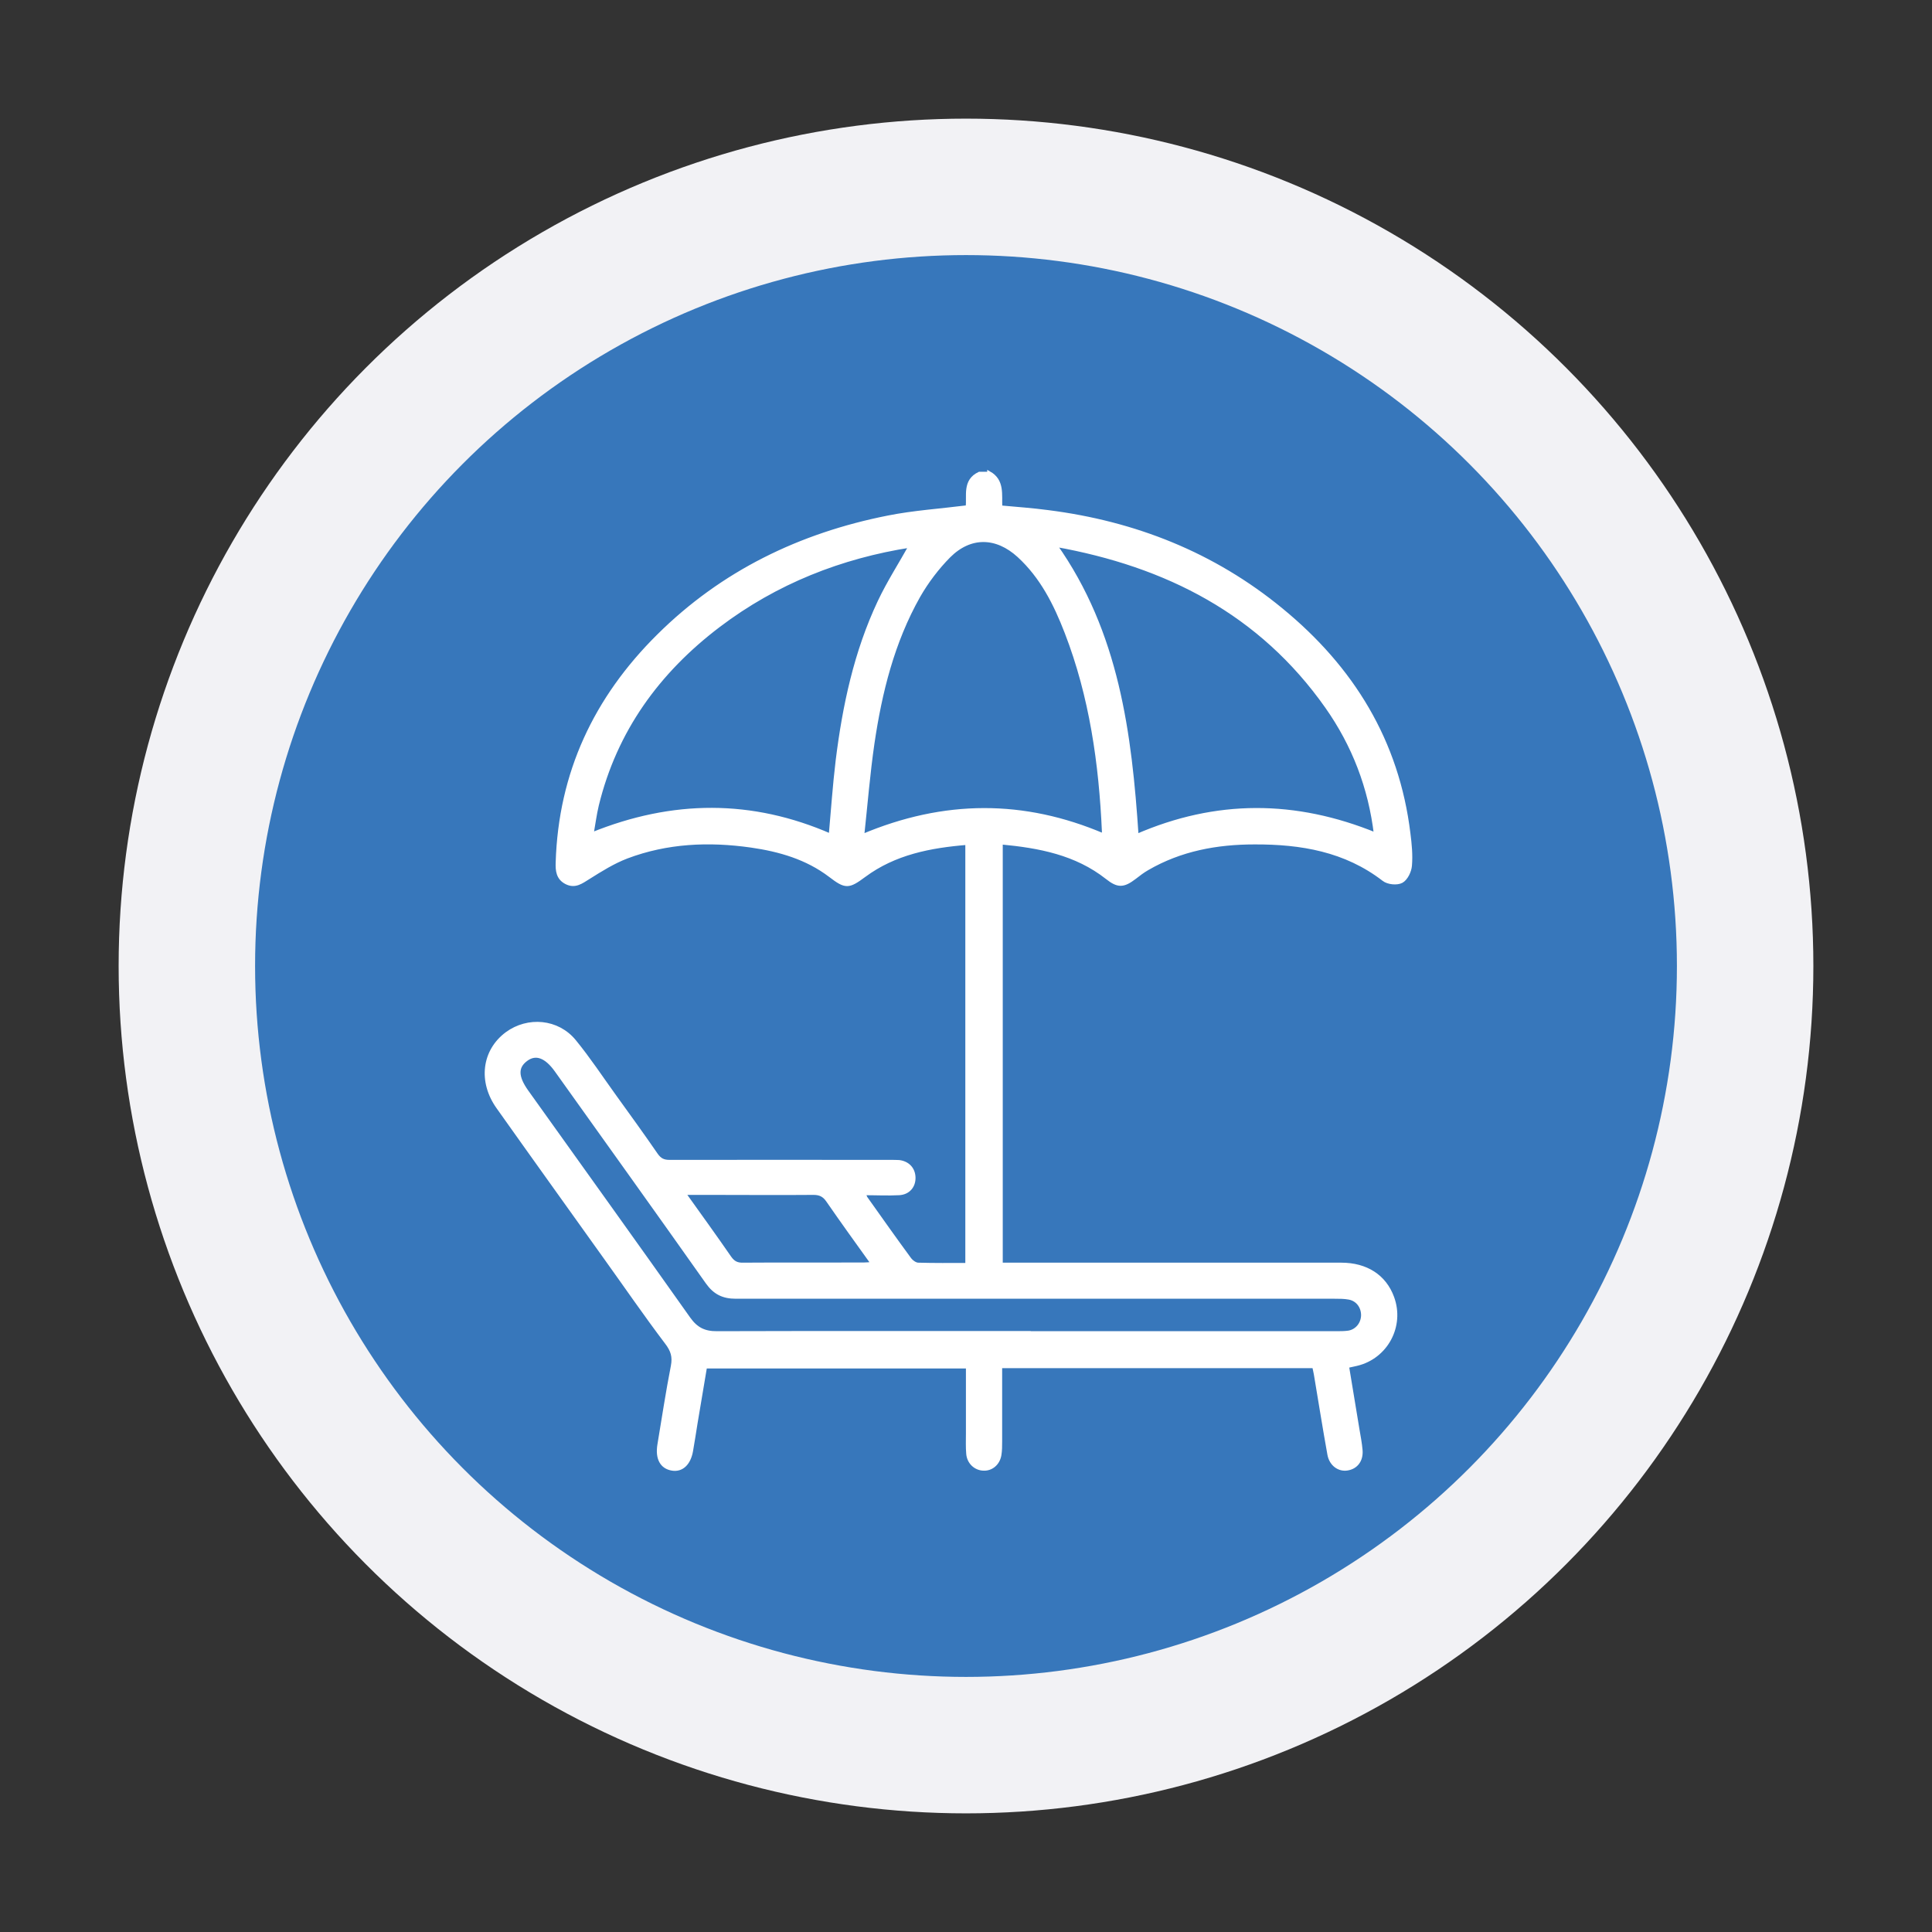
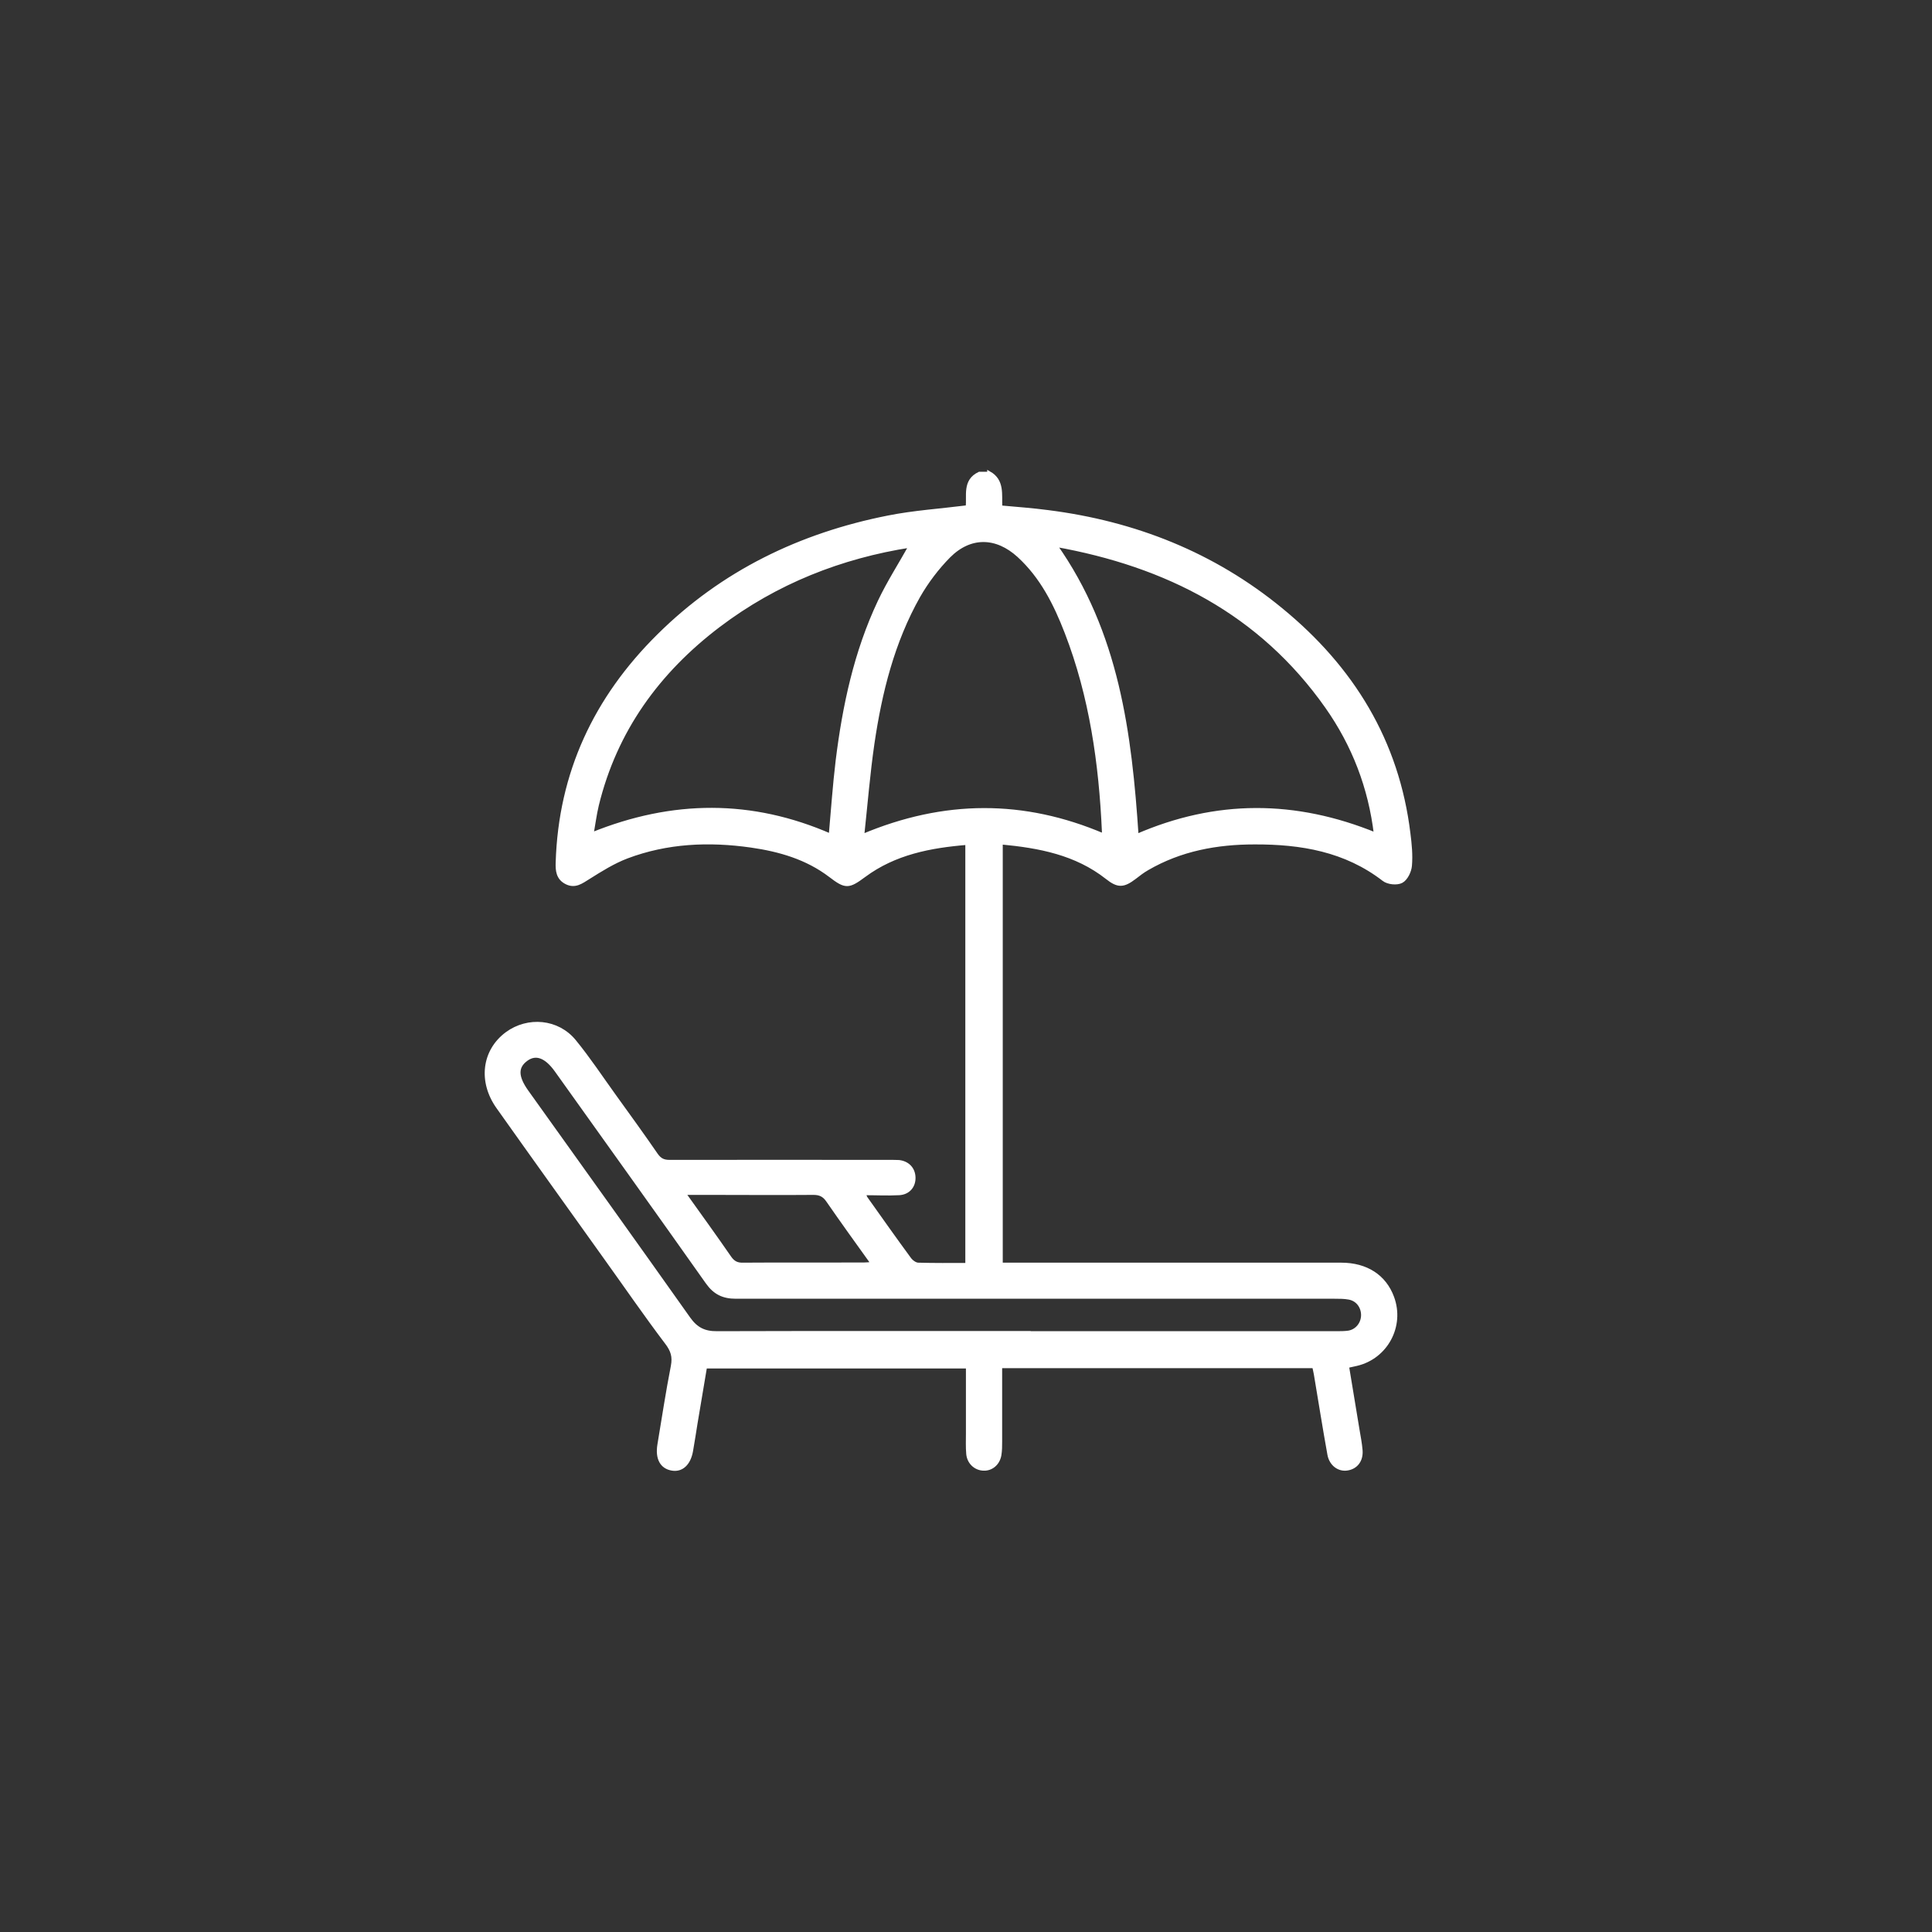
<svg xmlns="http://www.w3.org/2000/svg" id="Layer_1" version="1.1" viewBox="0 0 128 128">
  <rect x="0" y="0" width="128" height="128" fill="#333333" stroke="none" />
  <defs>
    <style> .st0 { fill: #fff; stroke: #fff; stroke-width: .25px; } .st0, .st1 { stroke-miterlimit: 10; } .st1 { fill: #3777bb; stroke: #f2f2f5; stroke-width: 9.04px; } </style>
  </defs>
-   <circle class="st1" cx="64" cy="64" r="51.62" />
  <path class="st0" d="M65.53,31.34c.91.51.71,1.42.75,2.27,1.07.1,2.11.17,3.15.31,5.75.73,10.96,2.79,15.45,6.48,4.7,3.85,7.7,8.71,8.44,14.83.09.7.16,1.42.1,2.12-.03.37-.27.87-.57,1.03-.3.16-.89.1-1.17-.12-2.54-1.96-5.48-2.45-8.56-2.44-2.5,0-4.91.44-7.11,1.72-.3.17-.57.38-.84.59-.75.57-1.1.58-1.83,0-2.05-1.61-4.47-2.07-7.03-2.31v27.96h.78c7.26,0,14.52,0,21.77,0,1.66,0,2.87.79,3.38,2.18.7,1.89-.41,3.95-2.36,4.41-.19.04-.37.08-.63.14.23,1.4.46,2.79.69,4.18.08.47.17.93.21,1.4.05.66-.31,1.12-.89,1.21-.55.09-1.07-.29-1.19-.93-.32-1.77-.6-3.55-.9-5.33-.03-.17-.07-.33-.11-.52h-20.79c0,1.68,0,3.33,0,4.98,0,.3,0,.6-.05.9-.1.57-.55.94-1.07.91-.52-.02-.96-.42-1.01-.99-.04-.45-.02-.9-.02-1.35,0-1.46,0-2.92,0-4.43h-17.4c-.21,1.23-.42,2.49-.63,3.75-.1.61-.19,1.23-.3,1.84-.15.84-.63,1.28-1.25,1.18-.7-.11-1.01-.69-.86-1.6.29-1.73.55-3.47.89-5.2.12-.63-.01-1.05-.4-1.56-1.4-1.85-2.71-3.76-4.06-5.64-2.37-3.32-4.75-6.63-7.11-9.96-1.21-1.7-.95-3.72.58-4.86,1.4-1.03,3.36-.86,4.47.5.95,1.16,1.78,2.42,2.66,3.64.93,1.29,1.86,2.57,2.76,3.88.24.34.48.46.89.46,4.85-.01,9.71,0,14.56,0,.21,0,.43,0,.64.01.58.07.95.46.97,1.02.02.58-.35,1.03-.97,1.06-.75.04-1.49,0-2.33,0,.07.18.09.28.15.35.96,1.35,1.91,2.7,2.89,4.03.12.16.36.33.55.34,1.07.03,2.14.02,3.26.02v-27.95c-2.45.2-4.81.65-6.83,2.15-1.04.77-1.22.78-2.24,0-1.55-1.18-3.36-1.7-5.24-1.97-2.8-.4-5.58-.28-8.25.73-.89.34-1.72.86-2.53,1.37-.47.29-.89.63-1.47.33-.55-.28-.6-.78-.58-1.32.18-5.92,2.52-10.88,6.69-15.01,4.24-4.21,9.4-6.7,15.21-7.85,1.7-.34,3.44-.45,5.26-.68.1-.73-.24-1.74.79-2.22h.64ZM57.13,55.39c5.45-2.3,10.71-2.29,15.97-.05.01-.1.03-.17.03-.23-.2-4.52-.83-8.97-2.47-13.21-.73-1.89-1.63-3.69-3.16-5.09-1.48-1.35-3.22-1.39-4.64.03-.77.78-1.46,1.69-2.01,2.65-1.71,3.03-2.54,6.36-3.04,9.76-.29,1.99-.45,4-.68,6.14ZM91.15,55.29c-.37-3.12-1.46-5.94-3.24-8.47-4.38-6.22-10.6-9.4-18.01-10.72,4.13,5.83,4.96,12.51,5.41,19.28,5.27-2.29,10.5-2.27,15.84-.09ZM60.34,36.15c-4.62.72-8.93,2.41-12.73,5.29-4.02,3.05-6.85,6.94-8.06,11.9-.15.63-.23,1.27-.35,1.94,5.37-2.18,10.61-2.2,15.83.08.15-1.66.26-3.32.46-4.97.45-3.63,1.21-7.19,2.78-10.52.61-1.29,1.39-2.5,2.07-3.72ZM67.98,88.32c6.85,0,13.7,0,20.55,0,.28,0,.56,0,.83-.04.55-.1.93-.58.94-1.14,0-.57-.35-1.05-.91-1.16-.31-.06-.64-.06-.96-.06-13.23,0-26.45,0-39.68,0-.83,0-1.39-.27-1.88-.96-3.32-4.7-6.67-9.37-10.01-14.05-.68-.95-1.37-1.2-2.01-.72-.67.5-.65,1.16.05,2.14,3.58,5.01,7.17,10.01,10.73,15.04.49.69,1.04.96,1.88.95,6.83-.02,13.65-.01,20.48-.01ZM45.31,79.06c1.08,1.51,2.07,2.88,3.03,4.27.24.34.49.46.89.45,2.66-.02,5.31,0,7.97-.01.18,0,.36-.02.63-.04-1.04-1.45-2.03-2.82-2.99-4.21-.25-.36-.53-.48-.95-.48-2.27.02-4.54,0-6.81,0-.53,0-1.06,0-1.77,0Z" />
</svg>